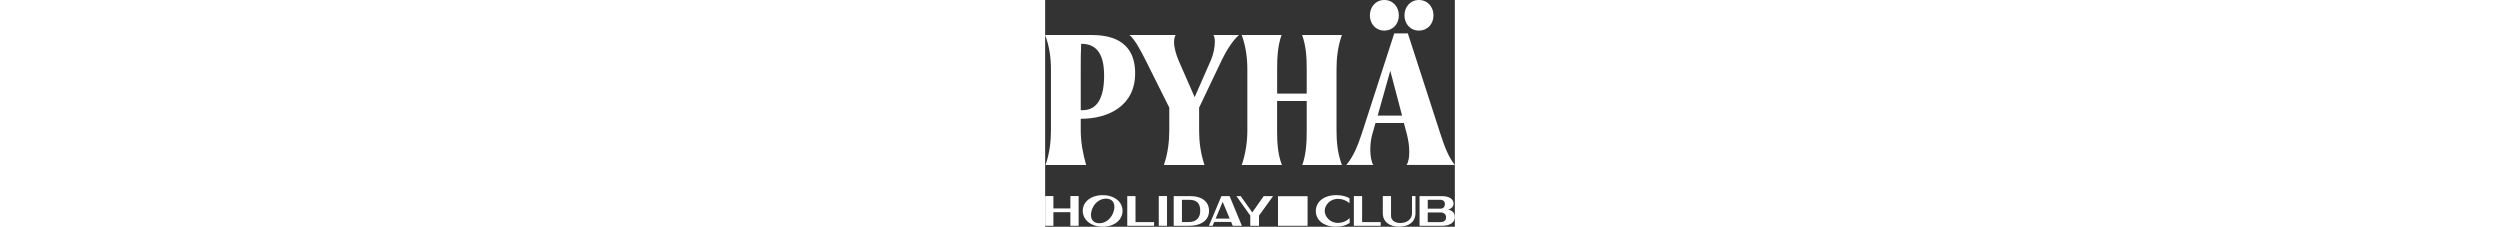
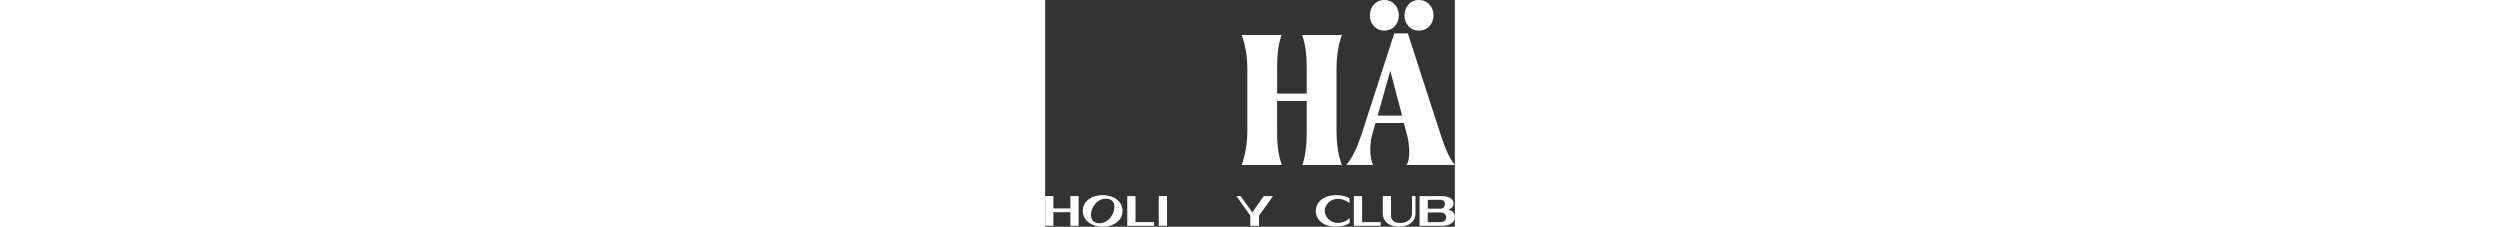
<svg xmlns="http://www.w3.org/2000/svg" version="1.1" id="Layer_1" x="0px" y="0px" viewBox="0 0 1102.7 610.2" style="enable-background:new 0 0 1102.7 610.2;" xml:space="preserve" height="100">
  <rect x="0" y="0" width="1102.7" height="610.2" fill="#333333" stroke="none" />
  <style type="text/css">
	.st0{fill:#FFFFFF;}
</style>
  <g>
    <polygon class="st0" points="67.9,561 22.2,561 22.2,527.7 0,527.7 0,607.7 22.2,607.7 22.2,571.1 67.9,571.1 67.9,607.7    90.1,607.7 90.1,527.7 67.9,527.7  " />
    <path class="st0" d="M154.9,525.3c-32.2,0-53.7,18.3-53.7,42.2c0,23.6,21.5,42.7,53.7,42.7c32,0,53.4-18.9,53.4-42.7   C208.4,543.6,186.9,525.3,154.9,525.3z M184.8,567.6c-5.3,19.2-20.8,33.3-39,33.3c-18.4,0-26.2-14.1-21-33.3   c5.3-19.2,20.7-33,39.1-33C182.2,534.6,190.1,548.4,184.8,567.6z" />
    <rect x="305.8" y="527.7" class="st0" width="22.2" height="80" />
-     <path class="st0" d="M390.3,527.8H346v79.9h40.9c36.2,0,54.2-17.3,54.2-40.3C441.1,544.5,424.1,527.8,390.3,527.8z M386.6,597.6   h-18.4v-59.8h20.3c20.1,0,28.9,10.2,28.9,29.4C417.5,586.4,406.7,597.6,386.6,597.6z" />
    <polygon class="st0" points="557.5,571.7 526.3,527.8 514.8,527.8 552.1,580.3 552.1,607.7 575.6,607.7 575.6,580.3 613.5,527.8    588.3,527.8  " />
    <path class="st0" d="M752.4,567.5c0-14.5,13.2-32.2,35.3-32.2c13.2,0,22.7,4.5,31.4,11.4v-13.2c-9.1-5.1-20.7-8.3-35.4-8.3   c-34,0-55.2,18.3-55.2,42.8c0,23.6,19.9,42.1,54.3,42.1c14.6,0,26-3.1,36.8-9.8v-13.2c-8,7.6-18.9,12.8-31.9,12.8   C765.7,599.9,752.4,582,752.4,567.5z" />
    <path class="st0" d="M987.4,573.7c0,16.6-13.7,26.5-32,26.5c-13.6,0-24.5-7-24.5-19.3v-53.2h-22.1v46.3c0,22.1,17.1,36.1,43.9,36.1   c27,0,44-13.9,44-36.1v-46.3h-9.3V573.7z" />
    <path class="st0" d="M1084.6,564c9.4-2.5,14.6-8.3,14.6-16.4c0-10.8-10.8-19.7-30.6-19.7h-60.9v79.9h59.5   c24.2,0,35.5-10.3,35.5-23.7C1102.7,574.1,1096.7,566.6,1084.6,564z M1029.7,537.7h33.1c8.8,0,13.1,4.2,13.1,11.7   c0,7.1-4.3,12.3-12.4,12.3h-33.7V537.7z M1063.1,597.8h-33.4v-26h34.3c9.9,0,15.1,5.2,15.1,13.3   C1079.1,593.3,1073.9,597.8,1063.1,597.8z" />
    <polygon class="st0" points="243.2,527.8 221,527.8 221,607.7 293.2,607.7 293.2,597.8 243.2,597.8  " />
    <polygon class="st0" points="853.1,527.8 830.9,527.8 830.9,607.7 903.1,607.7 903.1,597.8 853.1,597.8  " />
-     <path class="st0" d="M474.4,527.8l-33.6,79.9h10l4.2-10.4h45.7l4.1,10.4h24.7l-33.1-79.9H474.4z M458.9,588.3l18.9-45l18.9,45   H458.9z" />
-     <rect x="626.7" y="528.1" class="st0" width="79.6" height="79.6" />
  </g>
  <g>
-     <path class="st0" d="M95.8,319.7v31.8c0,29.1,5.4,61.4,14.5,92.6H1.1c10.8-31.2,14.5-63.5,14.5-92.6V186.2c0-29.1-3.8-60.8-15.6-92   h123.8c44.7,0,118.4,9.7,118.4,103.3c0,86.7-71,122.2-145.9,122.2H95.8z M96.9,117.9c-1.1,23.7-1.1,46.3-1.1,68.4v110.3h4.8   c38.8,0,58.1-31.8,58.1-93.1c0-63-23.7-85.6-61.4-85.6H96.9z" />
-     <path class="st0" d="M522,94.2c-16.1,12.9-35,43.1-46.8,67.8l-60.8,127.6v61.9c0,29.1,3.8,61.4,14.5,92.6H319.6   c10.8-31.2,14.5-63.5,14.5-92.6v-61.9l-62.4-124.9c-12.4-24.2-29.1-57.6-44.7-70.5h124.3c-3.2,4.8-4.3,11.8-4.3,19.4   c0,15.1,5.4,32.8,11.8,48.4l43.6,99.6l44.1-100.6c6.5-15.1,10.2-33.9,10.2-48.4c0-7.5-1.1-14.5-3.8-18.3H522z" />
    <path class="st0" d="M784.2,351.5c0,29.1,2.7,61.4,14.5,92.6H692.2c10.8-31.2,11.8-63.5,11.8-92.6v-79.7h-79.7v79.7   c0,29.1,1.1,61.4,12.9,92.6H529.1c10.8-31.2,15.1-63.5,15.1-92.6V186.2c0-29.1-3.8-60.8-15.1-92h107.1c-10.8,31.2-11.8,63-11.8,92   v65.7H704v-65.7c0-29.1-1.1-60.8-12.4-92h107.1c-11.3,31.2-14.5,63-14.5,92V351.5z" />
-     <path class="st0" d="M972.5,444c5.4-7,7.5-20.5,7.5-35c0-14.5-2.2-31.2-5.9-45.7l-8.6-32.3h-76.4l-9.2,32.3   c-3.2,12.4-4.8,25.8-4.8,39.3c0,17.8,3.2,33.9,8.1,41.4h-72.7c17.8-20.5,30.1-49.5,41.4-83.4l87.7-270.7h36.6l87.7,270.7   c9.7,29.6,20.5,60.8,38.8,83.4H972.5z M874,41.4C874,18.8,889.6,0,912.8,0C936.4,0,952,18.8,952,41.4s-15.6,40.9-39.3,40.9   C889.6,82.3,874,64,874,41.4z M960.7,311.1l-31.8-120.6L895,311.1H960.7z M967.1,41.4c0-22.6,15.6-41.4,38.8-41.4   c23.7,0,39.3,18.8,39.3,41.4s-15.6,40.9-39.3,40.9C982.7,82.3,967.1,64,967.1,41.4z" />
+     <path class="st0" d="M972.5,444c5.4-7,7.5-20.5,7.5-35c0-14.5-2.2-31.2-5.9-45.7l-8.6-32.3h-76.4l-9.2,32.3   c-3.2,12.4-4.8,25.8-4.8,39.3c0,17.8,3.2,33.9,8.1,41.4h-72.7c17.8-20.5,30.1-49.5,41.4-83.4l87.7-270.7h36.6l87.7,270.7   c9.7,29.6,20.5,60.8,38.8,83.4H972.5z M874,41.4C874,18.8,889.6,0,912.8,0C936.4,0,952,18.8,952,41.4s-15.6,40.9-39.3,40.9   C889.6,82.3,874,64,874,41.4M960.7,311.1l-31.8-120.6L895,311.1H960.7z M967.1,41.4c0-22.6,15.6-41.4,38.8-41.4   c23.7,0,39.3,18.8,39.3,41.4s-15.6,40.9-39.3,40.9C982.7,82.3,967.1,64,967.1,41.4z" />
  </g>
</svg>